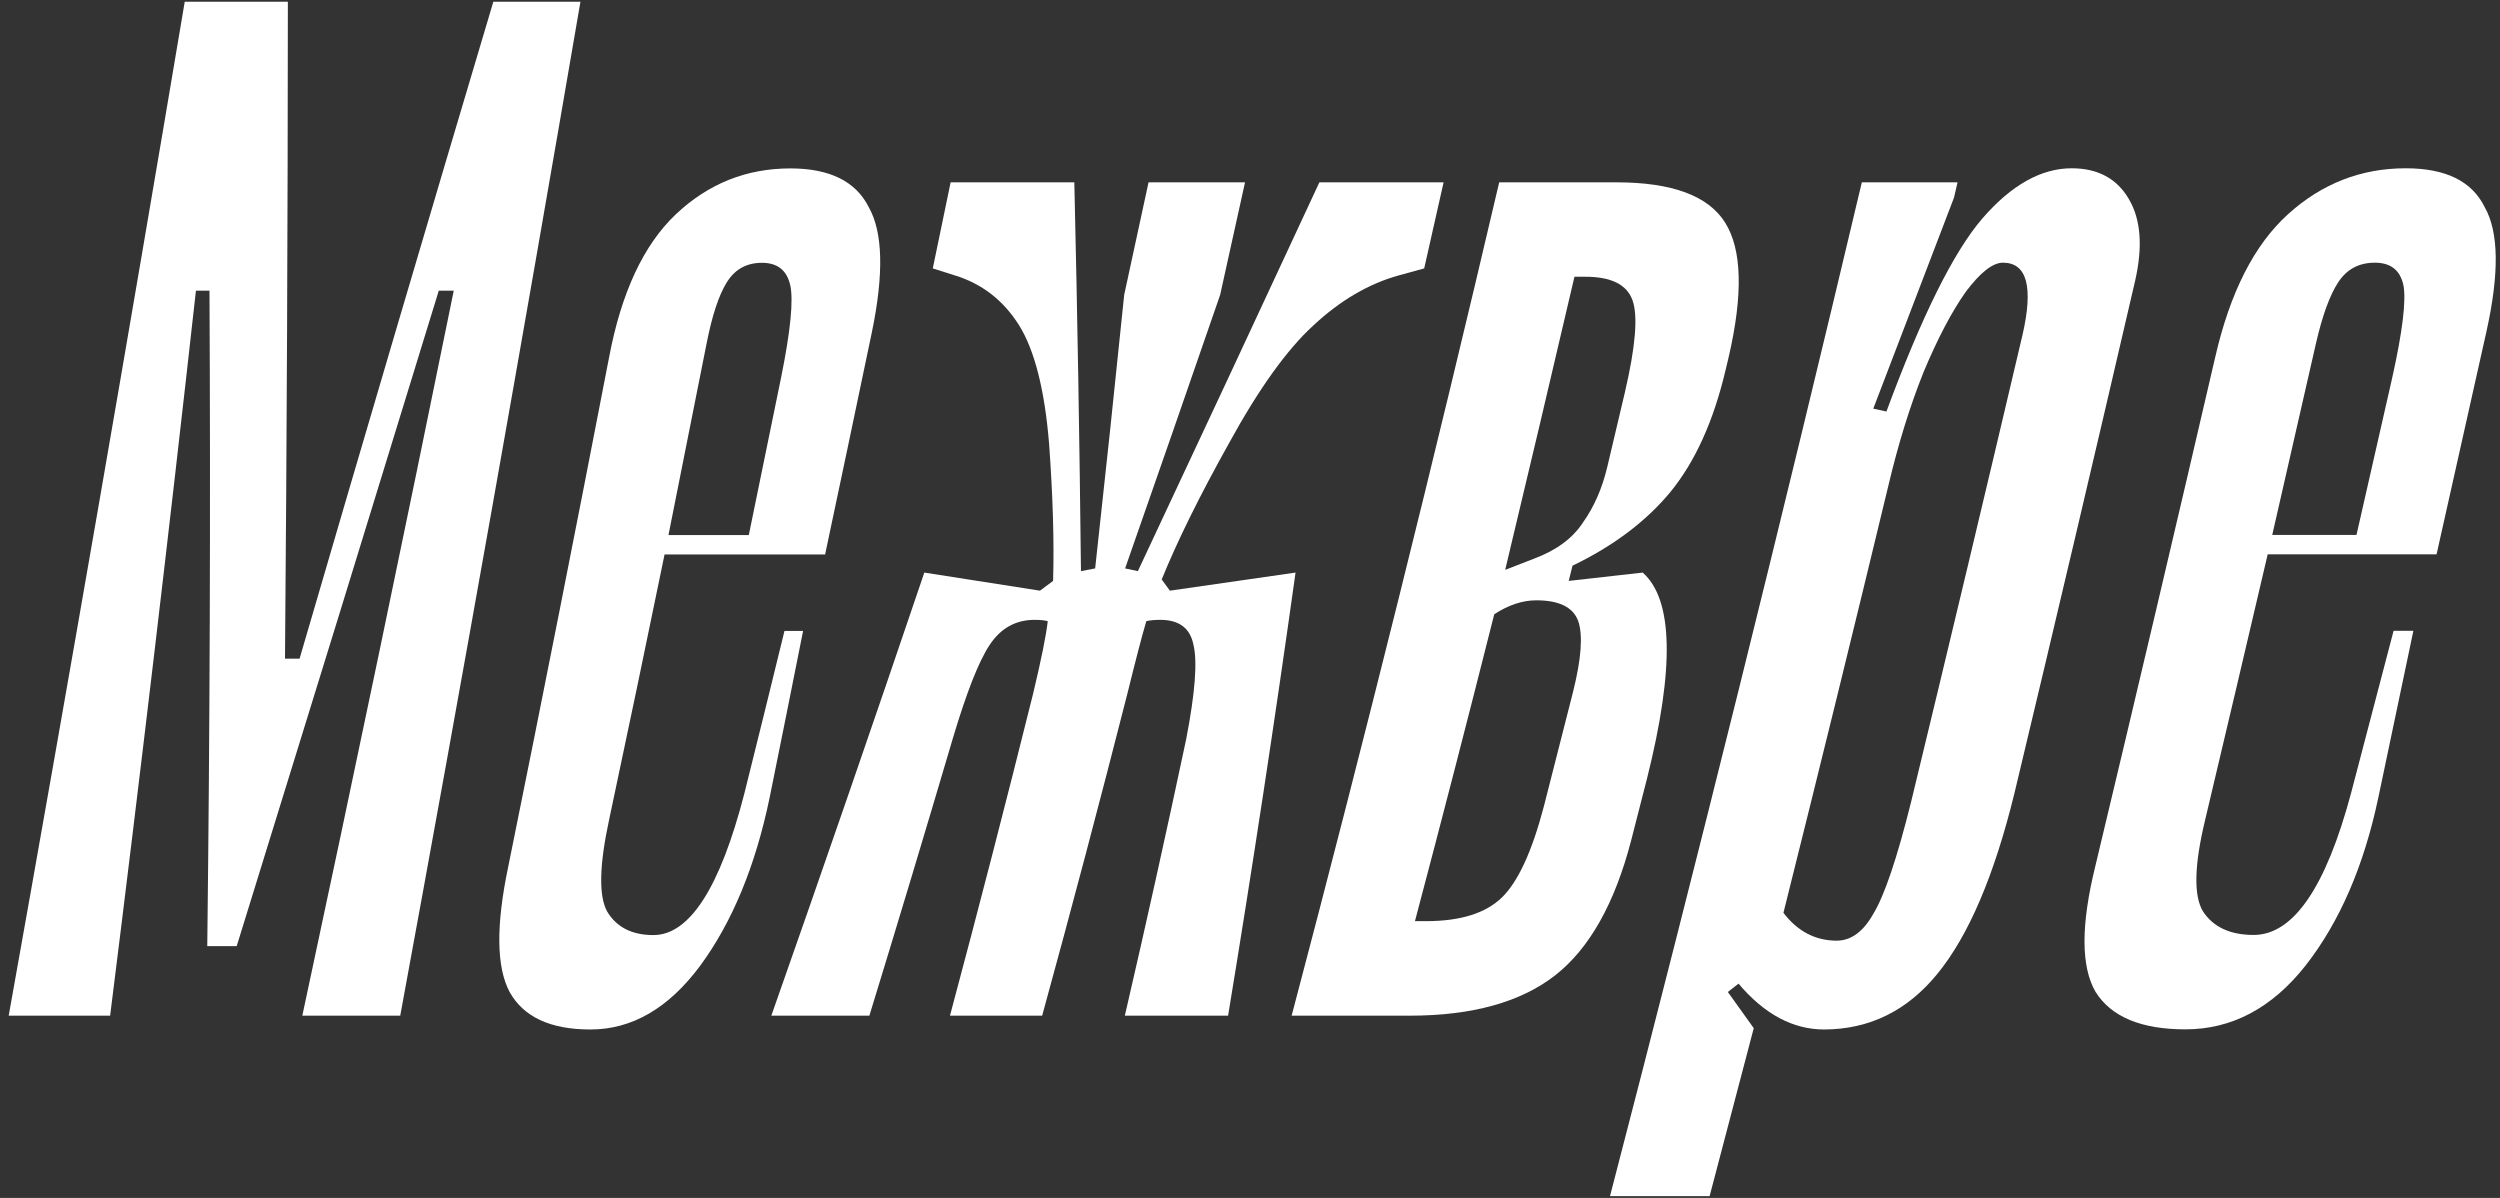
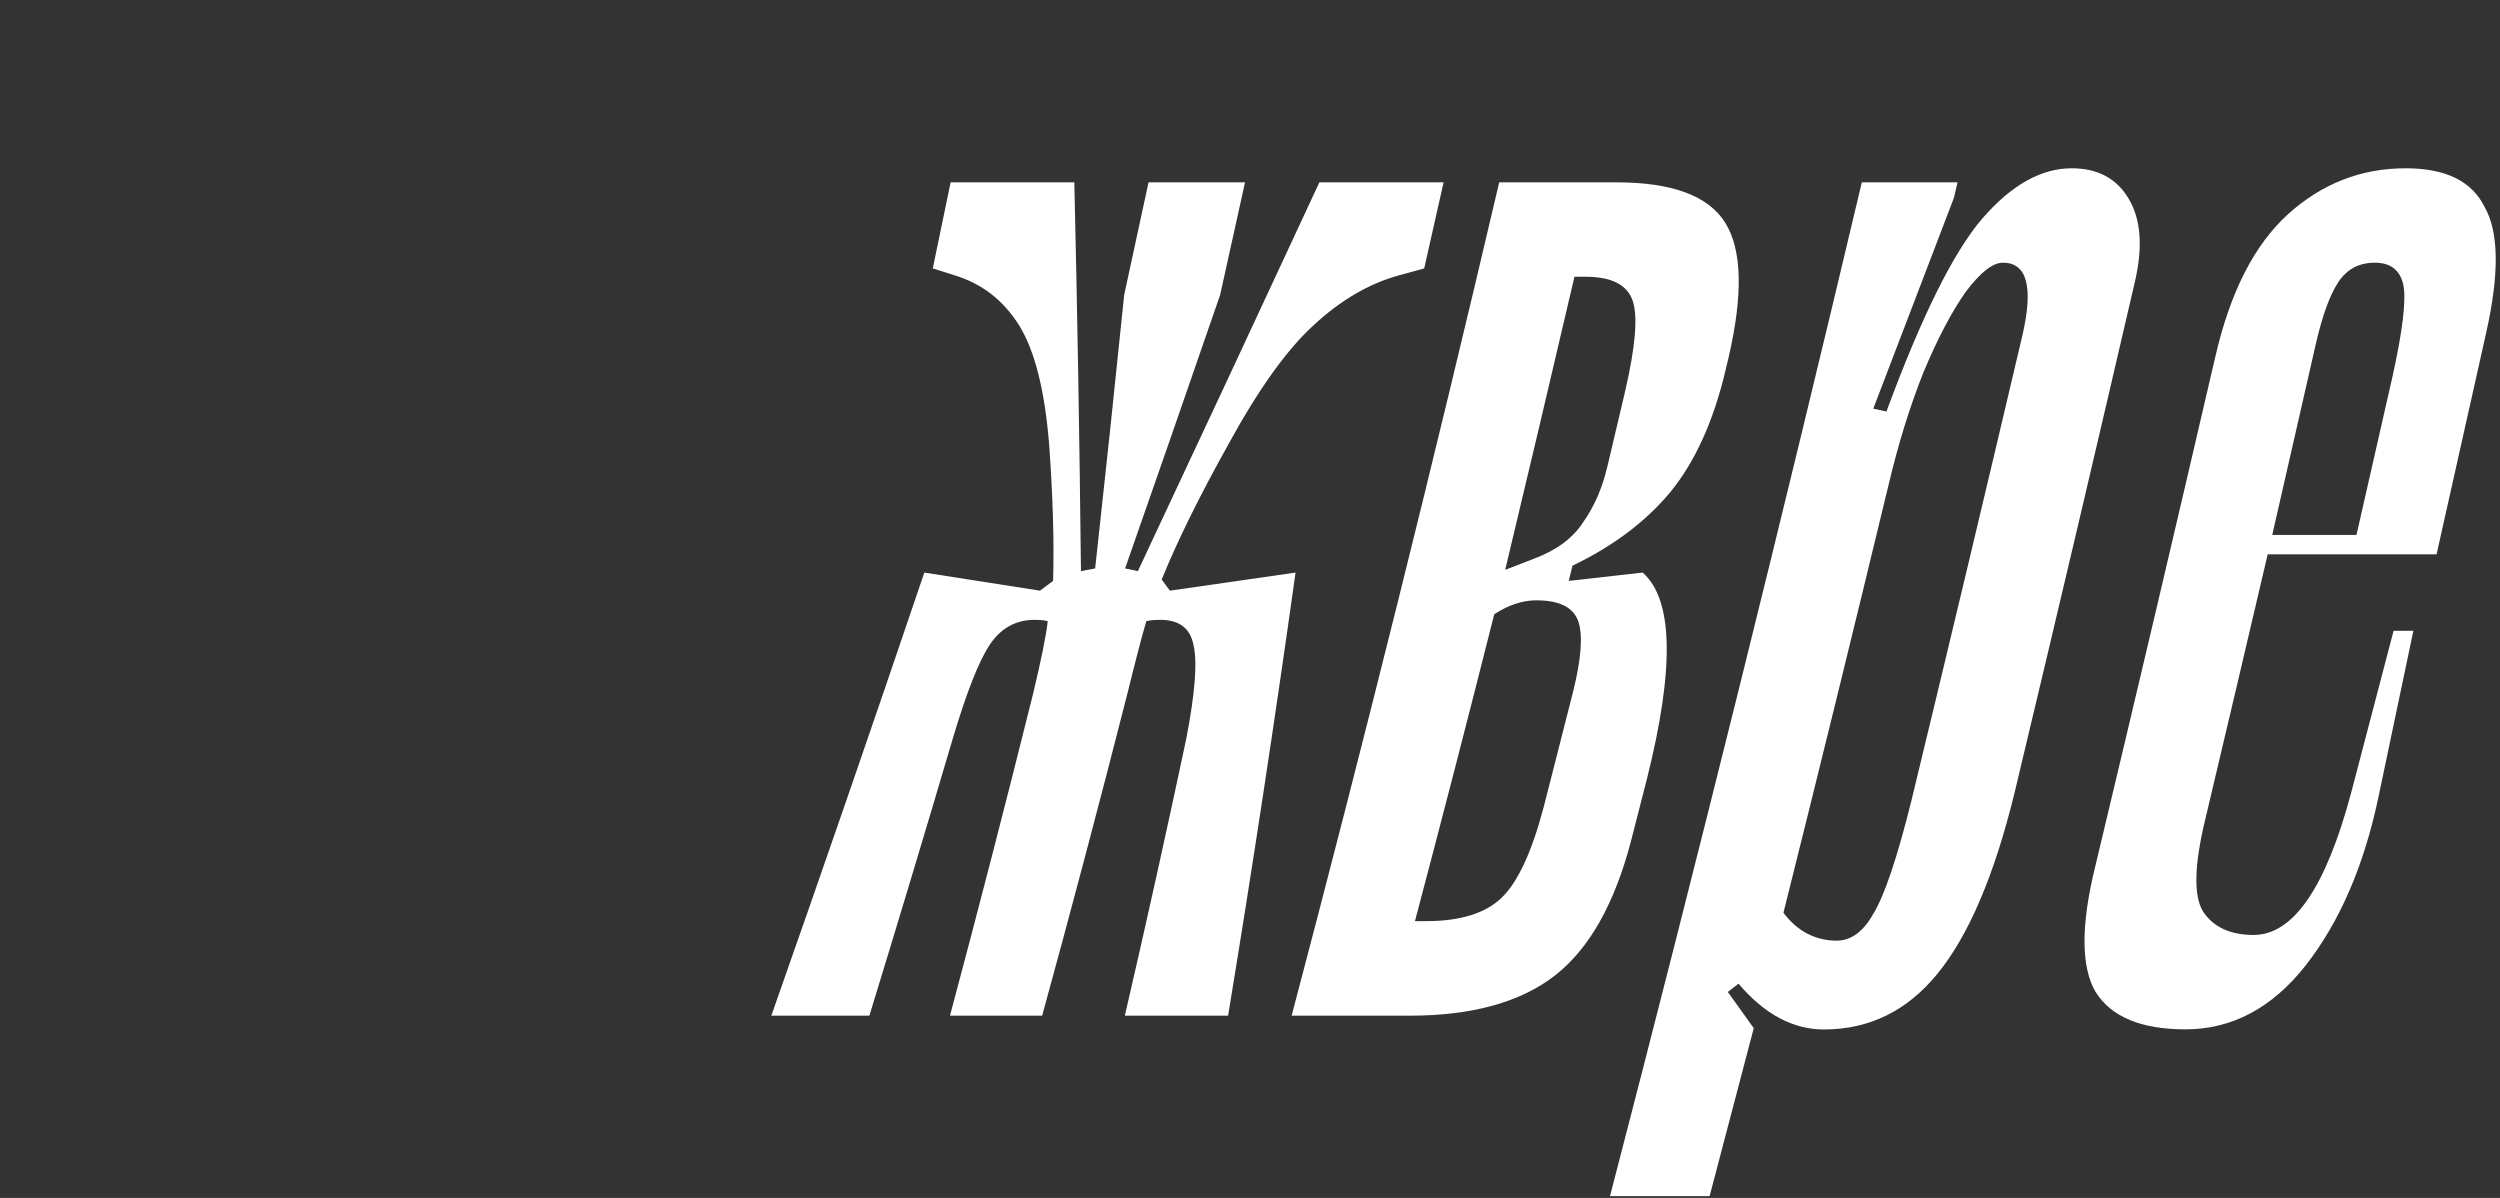
<svg xmlns="http://www.w3.org/2000/svg" width="192" height="92" viewBox="0 0 192 92" fill="none">
  <rect x="0" y="0" width="192" height="92" fill="#333333" stroke="none" />
-   <path d="M34.848 22.324C34.468 22.324 34.085 22.324 33.698 22.324C28.551 39.104 23.378 55.884 18.178 72.664C17.425 72.664 16.671 72.664 15.918 72.664C16.118 55.884 16.175 39.104 16.088 22.324C15.741 22.324 15.395 22.324 15.048 22.324C12.981 40.884 10.785 59.444 8.458 78.004C5.871 78.004 3.275 78.004 0.668 78.004C5.315 52.044 9.821 26.087 14.188 0.134C16.821 0.134 19.461 0.134 22.108 0.134C22.101 16.954 22.028 33.77 21.888 50.584C22.261 50.584 22.635 50.584 23.008 50.584C27.915 33.77 32.875 16.954 37.888 0.134C40.121 0.134 42.351 0.134 44.578 0.134C40.131 26.087 35.518 52.044 30.738 78.004C28.231 78.004 25.725 78.004 23.218 78.004C27.198 59.444 31.075 40.884 34.848 22.324Z" fill="white" />
-   <path d="M46.778 62.964C46.028 66.444 45.968 68.794 46.628 70.004C47.348 71.204 48.528 71.814 50.178 71.814C52.958 71.814 55.298 68.184 57.168 60.934C58.208 56.774 59.235 52.614 60.248 48.454C60.728 48.454 61.205 48.454 61.678 48.454C60.831 52.721 59.975 56.987 59.108 61.254C58.018 66.514 56.238 70.814 53.778 74.164C51.348 77.434 48.538 79.064 45.348 79.064C42.268 79.064 40.208 78.104 39.138 76.184C38.118 74.264 38.088 71.064 39.028 66.584C41.675 53.537 44.258 40.49 46.778 27.444C47.718 22.464 49.428 18.804 51.908 16.454C54.398 14.104 57.328 12.934 60.698 12.934C63.718 12.934 65.728 13.924 66.728 15.924C67.808 17.844 67.888 21.044 66.958 25.524C65.771 31.21 64.575 36.897 63.368 42.584C59.255 42.584 55.145 42.584 51.038 42.584C49.645 49.377 48.225 56.17 46.778 62.964ZM58.518 20.184C57.328 20.184 56.438 20.684 55.818 21.684C55.198 22.674 54.688 24.244 54.268 26.374C53.295 31.28 52.318 36.187 51.338 41.094C53.391 41.094 55.448 41.094 57.508 41.094C58.335 37.074 59.158 33.057 59.978 29.044C60.718 25.414 60.948 23.034 60.688 21.894C60.428 20.754 59.708 20.184 58.518 20.184Z" fill="white" />
  <path d="M107.448 21.144C105.128 21.784 102.938 23.064 100.878 24.984C98.848 26.834 96.678 29.854 94.378 34.054C92.118 38.104 90.398 41.594 89.218 44.504C89.431 44.791 89.641 45.077 89.848 45.364C93.061 44.897 96.278 44.434 99.498 43.974C97.911 55.314 96.185 66.657 94.318 78.004C91.658 78.004 89.015 78.004 86.388 78.004C88.028 70.924 89.598 63.847 91.098 56.774C91.788 53.214 91.968 50.804 91.658 49.524C91.408 48.244 90.558 47.604 89.108 47.604C88.688 47.604 88.338 47.634 88.038 47.704C87.698 48.844 87.218 50.694 86.588 53.254C84.488 61.501 82.305 69.751 80.038 78.004C77.665 78.004 75.305 78.004 72.958 78.004C75.165 69.751 77.295 61.501 79.348 53.254C79.958 50.694 80.338 48.844 80.468 47.704C80.198 47.634 79.868 47.604 79.458 47.604C78.008 47.604 76.858 48.244 76.008 49.524C75.158 50.804 74.218 53.214 73.158 56.774C71.071 63.847 68.941 70.924 66.768 78.004C64.255 78.004 61.745 78.004 59.238 78.004C63.231 66.657 67.148 55.314 70.988 43.974C73.948 44.434 76.908 44.897 79.868 45.364C80.208 45.111 80.545 44.861 80.878 44.614C80.968 41.554 80.858 38.034 80.568 34.054C80.228 29.924 79.458 26.904 78.268 24.984C77.058 23.064 75.418 21.784 73.308 21.144C72.755 20.971 72.198 20.794 71.638 20.614C72.098 18.407 72.555 16.204 73.008 14.004C76.175 14.004 79.341 14.004 82.508 14.004C82.741 23.957 82.911 33.91 83.018 43.864C83.385 43.797 83.748 43.727 84.108 43.654C84.881 36.647 85.625 29.644 86.338 22.644C86.965 19.764 87.588 16.884 88.208 14.004C90.675 14.004 93.145 14.004 95.618 14.004C94.985 16.884 94.348 19.764 93.708 22.644C91.295 29.644 88.861 36.647 86.408 43.654C86.735 43.727 87.061 43.797 87.388 43.864C92.061 33.91 96.708 23.957 101.328 14.004C104.508 14.004 107.688 14.004 110.868 14.004C110.375 16.204 109.878 18.407 109.378 20.614C108.731 20.794 108.088 20.971 107.448 21.144Z" fill="white" />
  <path d="M126.158 43.974C128.498 46.034 128.618 51.294 126.498 59.764C126.085 61.364 125.675 62.964 125.268 64.564C124.008 69.394 122.068 72.844 119.438 74.904C116.798 76.964 113.068 78.004 108.268 78.004C105.235 78.004 102.211 78.004 99.198 78.004C104.831 56.67 110.145 35.337 115.138 14.004C118.138 14.004 121.145 14.004 124.158 14.004C128.408 14.004 131.198 15.034 132.488 17.094C133.788 19.154 133.878 22.604 132.758 27.444C132.678 27.764 132.601 28.084 132.528 28.404C131.608 32.314 130.198 35.444 128.288 37.784C126.398 40.064 123.888 41.944 120.768 43.444C120.675 43.831 120.578 44.221 120.478 44.614C122.371 44.401 124.265 44.187 126.158 43.974ZM120.918 21.254C119.171 28.754 117.398 36.257 115.598 43.764C116.338 43.477 117.078 43.191 117.818 42.904C119.528 42.264 120.778 41.344 121.568 40.134C122.428 38.924 123.048 37.504 123.438 35.864C123.891 33.944 124.345 32.024 124.798 30.104C125.608 26.624 125.808 24.274 125.378 23.064C124.948 21.854 123.738 21.254 121.758 21.254C121.471 21.254 121.191 21.254 120.918 21.254ZM120.808 53.144C121.448 50.584 121.578 48.774 121.208 47.704C120.828 46.644 119.758 46.104 117.988 46.104C116.928 46.104 115.848 46.464 114.758 47.174C112.778 55.034 110.748 62.891 108.668 70.744C108.948 70.744 109.231 70.744 109.518 70.744C112.148 70.744 114.088 70.144 115.338 68.934C116.588 67.724 117.668 65.374 118.578 61.894C119.325 58.98 120.068 56.064 120.808 53.144Z" fill="white" />
  <path d="M163.978 21.564C164.578 18.934 164.418 16.834 163.488 15.274C162.568 13.704 161.098 12.924 159.108 12.924C156.768 12.924 154.478 14.204 152.258 16.764C150.038 19.334 147.588 24.274 144.878 31.604C144.538 31.53 144.201 31.457 143.868 31.384C145.941 25.984 148.008 20.581 150.068 15.174C150.161 14.78 150.251 14.39 150.338 14.004C147.885 14.004 145.435 14.004 142.988 14.004C136.841 39.957 130.395 65.91 123.648 91.864C126.195 91.864 128.745 91.864 131.298 91.864C132.431 87.564 133.561 83.264 134.688 78.964C134.021 78.037 133.358 77.111 132.698 76.184C132.971 75.971 133.245 75.757 133.518 75.544C135.508 77.894 137.698 79.064 140.098 79.064C143.568 79.054 146.468 77.634 148.788 74.794C151.178 71.874 153.158 67.254 154.708 60.924C157.848 47.804 160.938 34.684 163.978 21.564ZM146.778 61.564C145.698 65.904 144.728 68.784 143.858 70.204C143.098 71.554 142.158 72.234 141.078 72.244C139.418 72.244 138.048 71.524 136.968 70.104C139.708 59.157 142.398 48.207 145.038 37.254C145.778 34.124 146.668 31.234 147.718 28.604C148.818 25.974 149.908 23.914 150.968 22.414C152.088 20.924 153.038 20.174 153.828 20.174C155.668 20.174 156.178 22.024 155.328 25.724C152.521 37.67 149.671 49.617 146.778 61.564Z" fill="white" />
  <path d="M169.358 62.954C168.518 66.434 168.458 68.784 169.188 69.994C169.968 71.194 171.278 71.804 173.078 71.804C176.118 71.804 178.618 68.174 180.558 60.924C181.651 56.764 182.741 52.604 183.828 48.444C184.335 48.444 184.841 48.444 185.348 48.444C184.455 52.711 183.558 56.977 182.658 61.244C181.548 66.504 179.688 70.804 177.068 74.154C174.488 77.424 171.398 79.054 167.848 79.054C164.438 79.054 162.138 78.094 160.938 76.174C159.818 74.254 159.808 71.054 160.908 66.574C164.028 53.527 167.101 40.48 170.128 27.434C171.268 22.454 173.128 18.794 175.728 16.444C178.328 14.094 181.338 12.924 184.758 12.924C187.828 12.924 189.848 13.914 190.828 15.914C191.918 17.834 191.948 21.034 190.948 25.514C189.681 31.201 188.408 36.887 187.128 42.574C182.801 42.574 178.478 42.574 174.158 42.574C172.571 49.367 170.971 56.16 169.358 62.954ZM182.388 20.174C181.168 20.174 180.238 20.674 179.578 21.674C178.928 22.664 178.358 24.234 177.868 26.364C176.755 31.27 175.635 36.177 174.508 41.084C176.661 41.084 178.818 41.084 180.978 41.084C181.898 37.064 182.811 33.047 183.718 29.034C184.528 25.404 184.808 23.024 184.578 21.884C184.328 20.744 183.598 20.174 182.388 20.174Z" fill="white" />
</svg>